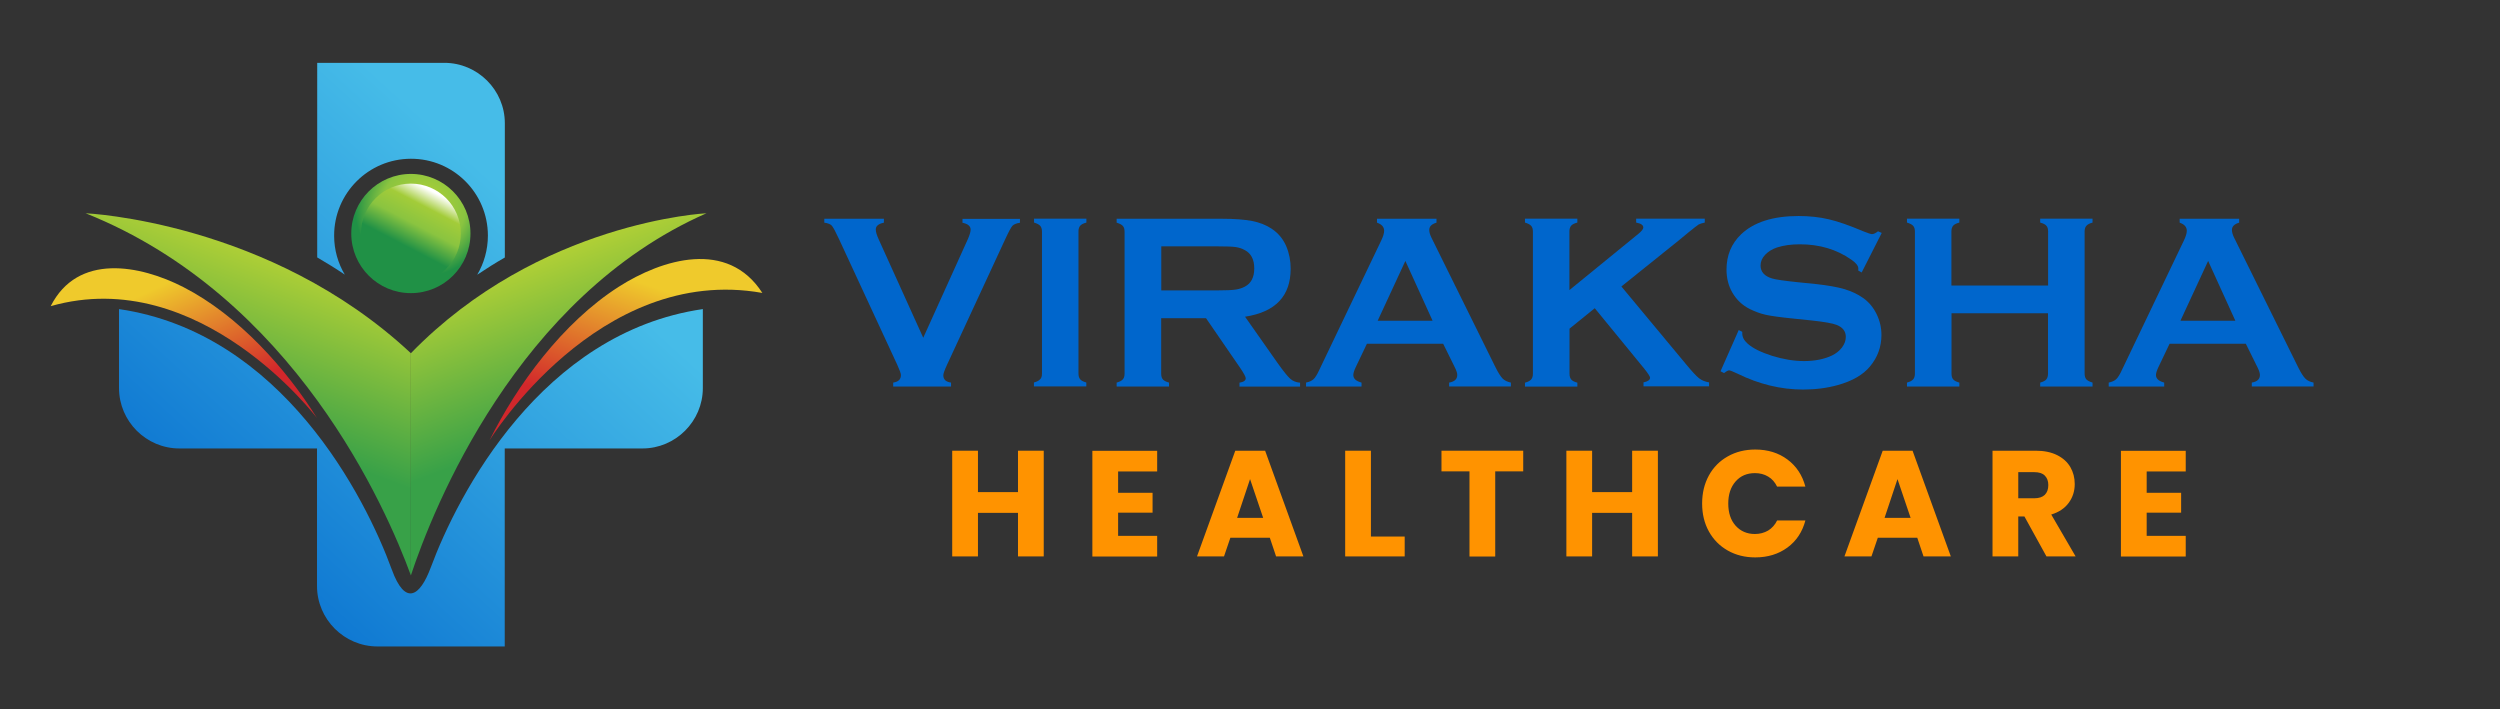
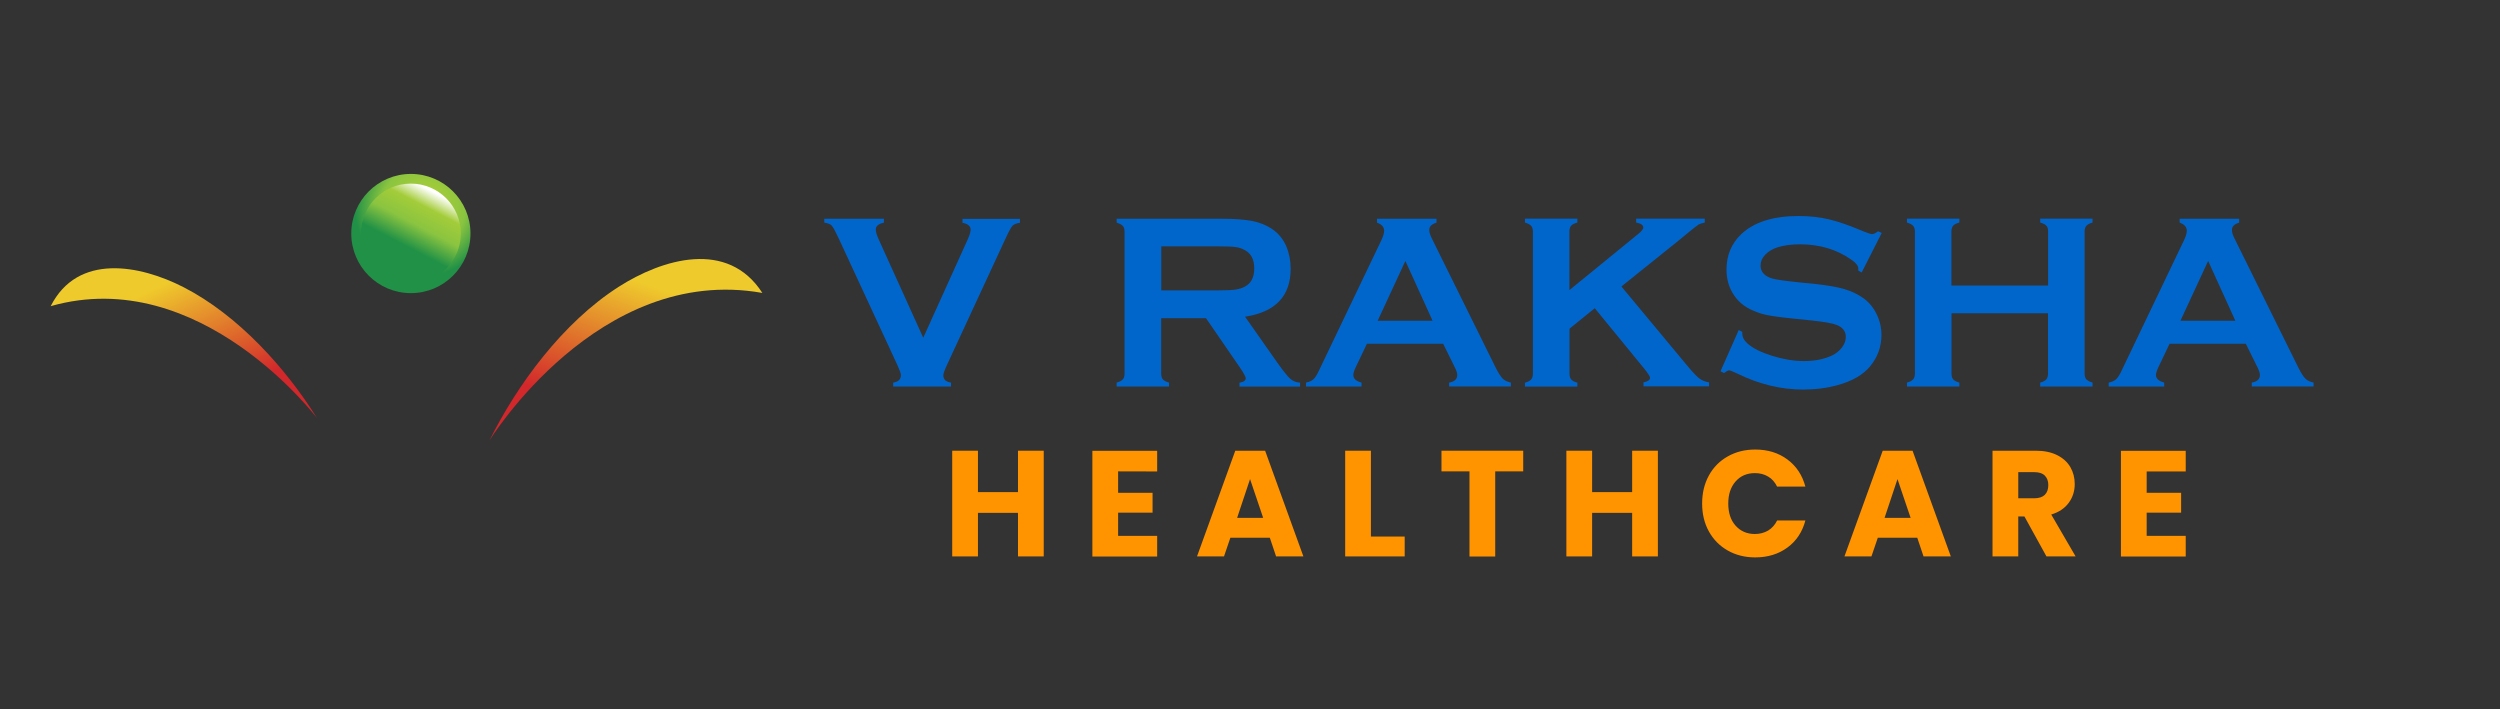
<svg xmlns="http://www.w3.org/2000/svg" xmlns:xlink="http://www.w3.org/1999/xlink" version="1.1" id="Layer_1" x="0px" y="0px" viewBox="0 0 2554.3 724.7" style="enable-background:new 0 0 2554.3 724.7;" xml:space="preserve">
  <rect x="0" y="0" width="2554.3" height="724.7" fill="#333333" stroke="none" />
  <style type="text/css">
	.st0{fill:#0066CC;}
	
		.st1{clip-path:url(#SVGID_00000176013526319985041130000002104609756003753891_);fill:url(#SVGID_00000027570044652280325900000009287109626479787404_);}
	
		.st2{clip-path:url(#SVGID_00000181774721749535042650000002753662555312463528_);fill:url(#SVGID_00000021110589066520358090000017740646224662811818_);}
	
		.st3{clip-path:url(#SVGID_00000136390211315682388400000016383532511538720169_);fill:url(#SVGID_00000049901640415201162250000016087459951916326556_);}
	
		.st4{clip-path:url(#SVGID_00000046335444648480816920000008841226627588584107_);fill:url(#SVGID_00000172423189284956453010000004112105681536298662_);}
	
		.st5{clip-path:url(#SVGID_00000028309687142800106320000003015087273998897554_);fill:url(#SVGID_00000011734888481050006740000007551409198933418672_);}
	.st6{fill:url(#SVGID_00000054975529651012719070000018188369483079074204_);}
	.st7{fill:url(#SVGID_00000075840942504388981450000002365819115533809810_);}
	.st8{fill:#FF9300;}
</style>
  <g>
    <g>
      <path class="st0" d="M943.3,345.1l45.5-100.6c1.9-4.3,2.9-7.6,2.9-9.9c0-3.6-2.8-5.9-8.3-7v-4h58.7v4c-3.7,0.5-6.2,1.6-7.7,3.1    c-1.4,1.6-3.9,6.2-7.4,13.8l-59.4,128.2c-2.5,5.4-3.8,9-3.8,10.7c0,4.3,2.6,6.8,7.9,7.5v4h-59.1v-4c5.3-0.8,7.9-3.3,7.9-7.7    c0-1.6-1.3-5.1-3.8-10.6l-59.4-128.2c-3.5-7.6-6-12.2-7.4-13.8c-1.4-1.6-4-2.6-7.7-3.1v-4h60.9v4c-5.5,1.1-8.3,3.4-8.3,7    c0,2.3,1,5.7,2.9,9.9L943.3,345.1z" />
-       <path class="st0" d="M1064.6,381.7V236.5c0-2.5-0.6-4.4-1.8-5.8c-1.2-1.3-3.3-2.4-6.3-3.3v-4h53.5v4c-3,0.8-5.1,1.8-6.3,3.2    c-1.2,1.4-1.8,3.3-1.8,5.8v145.2c0,2.6,0.6,4.6,1.8,6c1.2,1.4,3.3,2.4,6.2,3.2v4h-53.5v-4c3-0.8,5.1-1.9,6.3-3.3    C1064.1,386.3,1064.6,384.3,1064.6,381.7z" />
      <path class="st0" d="M1186.4,325v56.9c0,2.5,0.6,4.5,1.8,5.8c1.2,1.4,3.3,2.4,6.2,3.2v4h-53.5v-4c3-0.8,5.1-1.9,6.3-3.3    c1.2-1.3,1.8-3.3,1.8-5.8V236.7c0-2.6-0.6-4.6-1.8-5.9c-1.2-1.3-3.3-2.4-6.3-3.3v-4h107.3c13.1,0,23.4,0.8,31.1,2.3    c7.7,1.5,14.3,4.1,20,7.9c6.6,4.4,11.6,10.3,14.8,17.7c3.1,7.2,4.6,14.9,4.6,23.1c0,28-15.5,44.3-46.6,49.1l33.3,47.4    c5.9,8.3,10.2,13.6,12.9,16c2.7,2.4,6,3.7,10,4v4h-61.9v-4c4.3-0.7,6.4-2.2,6.4-4.5c0-1.5-2-5.2-5.9-10.9l-34.7-50.5H1186.4z     M1186.4,296.7h57.8c8.5,0,14.6-0.3,18.1-0.8c3.5-0.5,6.7-1.5,9.7-3.1c6.4-3.4,9.5-9.6,9.5-18.6c0-9-3.2-15.2-9.5-18.6    c-3-1.7-6.2-2.7-9.6-3.2c-3.4-0.5-9.4-0.7-18.1-0.7h-57.8V296.7z" />
      <path class="st0" d="M1474.5,351.2h-77.9l-11.5,24.1c-1.6,3.4-2.4,6-2.4,7.9c0,3.7,2.8,6.2,8.4,7.7v4h-56.7v-4    c3.3-0.7,5.9-1.8,7.7-3.5c1.8-1.7,3.8-4.9,6-9.8l63.1-131.8c2-4.2,3-7.5,3-10c0-3.8-2.4-6.6-7.3-8.3v-4h60.8v4    c-4.9,1.4-7.4,3.9-7.4,7.4c0,2.4,0.8,5.2,2.4,8.3l65.3,132.1c2.8,5.6,5.2,9.4,7.3,11.5c2.1,2.1,4.9,3.4,8.4,4.1v4h-63.1v-4    c5.5-0.9,8.3-3.5,8.3-7.8c0-1.8-0.8-4.4-2.5-7.8L1474.5,351.2z M1463.7,327.7l-27.8-61.1l-28.3,61.1H1463.7z" />
      <path class="st0" d="M1629.4,314.9l-25.8,20.9v46c0,2.6,0.6,4.6,1.8,6c1.2,1.4,3.3,2.4,6.2,3.2v4h-53.5v-4c3-0.8,5.1-1.9,6.3-3.3    c1.2-1.3,1.8-3.3,1.8-5.9V236.5c0-2.5-0.6-4.4-1.8-5.8c-1.2-1.3-3.3-2.4-6.3-3.3v-4h53.5v4c-3,0.8-5.1,1.8-6.3,3.2    c-1.2,1.4-1.8,3.3-1.8,5.8v60l70.6-57.6c3.3-2.7,4.9-4.8,4.9-6.4c0-2.4-2.4-4.1-7.3-5v-4h70.1v4c-2.9,0.6-5,1.3-6.3,2    c-1.3,0.8-4.9,3.6-10.9,8.5l-9.7,8l-58.3,46.8l66.1,79.5c6.1,7.4,10.5,12.1,13.3,14.3c2.7,2.1,6.1,3.5,10.2,4.2v4h-67v-4    c4.4-0.9,6.7-2.5,6.7-4.8c0-1.2-2-4.3-6-9.3L1629.4,314.9z" />
      <path class="st0" d="M1922.6,238l-20.5,40.4l-3.5-2c0.1-0.8,0.1-1.5,0.1-2c0-2.8-2.4-5.9-7.3-9.2c-14.9-10.4-32.4-15.6-52.5-15.6    c-8.9,0-16.7,1.1-23.5,3.3c-4.9,1.7-8.9,4.2-12,7.5c-3.1,3.3-4.6,7-4.6,10.9c0,6.4,3.9,10.8,11.7,13.2c4,1.2,12.6,2.4,25.9,3.8    l19.7,2c11.7,1.3,21.2,3,28.4,5.1c7.2,2.2,13.7,5.2,19.3,9.2c5.7,4.1,10.2,9.5,13.5,16.2c3.3,6.7,5,13.8,5,21.5    c0,12-3.9,22.8-11.7,32.1c-7,8.5-18,14.9-32.8,19c-11.1,3.1-22.9,4.6-35.5,4.6c-22.7,0-45.1-5.4-67.2-16.3    c-4.7-2.2-7.5-3.3-8.4-3.3c-1.1,0-2.8,0.9-5.2,2.8l-3.6-1.9l18.6-42.1l3.6,1.8c0,0.8,0,1.3,0,1.6c0,3.8,1.8,7.2,5.4,10.4    c5.4,4.9,13.9,9,25.2,12.6c11.4,3.5,22.2,5.3,32.4,5.3c11.1,0,20.6-1.9,28.5-5.6c4.4-2.1,7.8-4.9,10.4-8.3    c2.6-3.5,3.9-7.1,3.9-10.8c0-5.7-3.1-9.7-9.2-12.2c-4.3-1.7-12.9-3.2-25.9-4.6l-19.3-2c-13-1.3-22.1-2.6-27.5-3.8    c-5.4-1.2-10.7-3.2-16.1-5.8c-7.6-3.8-13.6-9.4-18-17c-3.9-6.8-5.9-14.6-5.9-23.4c0-14.5,5-26.5,14.9-36    c13.1-12.5,32.7-18.7,58.8-18.7c11,0,21.2,1.1,30.6,3.3c9.5,2.2,21.3,6.3,35.4,12.3c4.9,1.9,7.8,2.9,8.9,2.9c1.8,0,3.8-1,6.2-2.9    L1922.6,238z" />
      <path class="st0" d="M2092.7,320.1h-98.8v61.8c0,2.5,0.6,4.5,1.8,5.8c1.2,1.4,3.3,2.4,6.2,3.2v4h-53.5v-4c3-0.8,5.1-1.9,6.3-3.3    c1.2-1.3,1.8-3.3,1.8-5.8V236.5c0-2.5-0.6-4.4-1.8-5.8c-1.2-1.3-3.3-2.4-6.3-3.3v-4h53.5v4c-3,0.8-5.1,1.8-6.3,3.2    c-1.2,1.4-1.8,3.3-1.8,5.8v55.3h98.8v-55.3c0-2.5-0.6-4.5-1.8-5.8c-1.2-1.4-3.3-2.4-6.3-3.2v-4h53.5v4c-3,0.8-5.1,1.9-6.3,3.3    c-1.2,1.3-1.8,3.3-1.8,5.8v145.3c0,2.5,0.6,4.4,1.8,5.8c1.2,1.3,3.3,2.4,6.3,3.3v4h-53.5v-4c2.9-0.8,5-1.8,6.2-3.2    c1.2-1.4,1.8-3.3,1.8-5.8V320.1z" />
      <path class="st0" d="M2294.6,351.2h-77.9l-11.5,24.1c-1.6,3.4-2.4,6-2.4,7.9c0,3.7,2.8,6.2,8.4,7.7v4h-56.7v-4    c3.3-0.7,5.9-1.8,7.7-3.5c1.8-1.7,3.8-4.9,6-9.8l63.1-131.8c2-4.2,3-7.5,3-10c0-3.8-2.4-6.6-7.3-8.3v-4h60.8v4    c-4.9,1.4-7.4,3.9-7.4,7.4c0,2.4,0.8,5.2,2.4,8.3l65.3,132.1c2.8,5.6,5.2,9.4,7.3,11.5c2.1,2.1,4.9,3.4,8.4,4.1v4h-63.1v-4    c5.5-0.9,8.3-3.5,8.3-7.8c0-1.8-0.8-4.4-2.5-7.8L2294.6,351.2z M2283.9,327.7l-27.8-61.1l-28.3,61.1H2283.9z" />
    </g>
  </g>
  <g>
    <defs>
      <path id="SVGID_1_" d="M419.8,587.9c22.6-68.1,108.2-284.8,302-370c0,0-170.9,8.2-302,143V587.9z" />
    </defs>
    <clipPath id="SVGID_00000063597063074797006880000012987169570792124832_">
      <use xlink:href="#SVGID_1_" style="overflow:visible;" />
    </clipPath>
    <linearGradient id="SVGID_00000141432982990884855070000004692945174330440845_" gradientUnits="userSpaceOnUse" x1="581.994" y1="432.422" x2="523.149" y2="276.258">
      <stop offset="0" style="stop-color:#38A148" />
      <stop offset="1" style="stop-color:#AFCF36" />
    </linearGradient>
-     <rect x="419.8" y="217.8" style="clip-path:url(#SVGID_00000063597063074797006880000012987169570792124832_);fill:url(#SVGID_00000141432982990884855070000004692945174330440845_);" width="302" height="370" />
  </g>
  <g>
    <defs>
      <path id="SVGID_00000059309051238954819810000001692551595008683927_" d="M419.8,587.9c-24.9-68.1-119-284.8-332.3-370    c0,0,188,8.2,332.3,143V587.9z" />
    </defs>
    <clipPath id="SVGID_00000036953043347759940930000014333369780421890727_">
      <use xlink:href="#SVGID_00000059309051238954819810000001692551595008683927_" style="overflow:visible;" />
    </clipPath>
    <linearGradient id="SVGID_00000127017768360626721360000000820572889228111011_" gradientUnits="userSpaceOnUse" x1="242.287" y1="433.159" x2="302.518" y2="273.314">
      <stop offset="0" style="stop-color:#38A148" />
      <stop offset="1" style="stop-color:#AFCF36" />
    </linearGradient>
-     <rect x="87.6" y="217.8" style="clip-path:url(#SVGID_00000036953043347759940930000014333369780421890727_);fill:url(#SVGID_00000127017768360626721360000000820572889228111011_);" width="332.3" height="370" />
  </g>
  <g>
    <defs>
      <path id="SVGID_00000096760218954259752660000016866826396763043504_" d="M778.9,299.3c-35.3-54.9-102-34.9-146.9-6.2    c-57.4,36.8-103.6,100.1-131.8,156.7C500.3,449.8,611.3,269.4,778.9,299.3" />
    </defs>
    <clipPath id="SVGID_00000080172714258570466680000003327488210748311430_">
      <use xlink:href="#SVGID_00000096760218954259752660000016866826396763043504_" style="overflow:visible;" />
    </clipPath>
    <linearGradient id="SVGID_00000023997280413330828070000003183190095995558799_" gradientUnits="userSpaceOnUse" x1="589.114" y1="274.709" x2="646.935" y2="149.484" gradientTransform="matrix(0.989 -9.897824e-02 9.957459e-02 0.995 1.404 204.213)">
      <stop offset="0" style="stop-color:#D2272B" />
      <stop offset="1" style="stop-color:#EFCA2C" />
    </linearGradient>
    <polygon style="clip-path:url(#SVGID_00000080172714258570466680000003327488210748311430_);fill:url(#SVGID_00000023997280413330828070000003183190095995558799_);" points="   500.3,449.8 791.1,420.7 773.1,241.4 482.3,270.5  " />
  </g>
  <g>
    <defs>
      <path id="SVGID_00000049212158327003370650000004027590638852870587_" d="M51.8,312.8c27.6-54.5,91.2-42.1,135.5-19.5    c56.6,29,105.3,83.7,136.6,133.9C323.9,427.2,204.4,269.3,51.8,312.8" />
    </defs>
    <clipPath id="SVGID_00000133488516452326917620000013019283687970146440_">
      <use xlink:href="#SVGID_00000049212158327003370650000004027590638852870587_" style="overflow:visible;" />
    </clipPath>
    <linearGradient id="SVGID_00000059269847811844138160000017644526306423422903_" gradientUnits="userSpaceOnUse" x1="218.327" y1="408.71" x2="164.425" y2="291.971">
      <stop offset="0" style="stop-color:#D2272B" />
      <stop offset="1" style="stop-color:#EFCA2C" />
    </linearGradient>
    <rect x="51.8" y="258.3" style="clip-path:url(#SVGID_00000133488516452326917620000013019283687970146440_);fill:url(#SVGID_00000059269847811844138160000017644526306423422903_);" width="272.1" height="168.9" />
  </g>
  <g>
    <g>
      <defs>
        <path id="SVGID_00000055697438946109319130000001499835052791133066_" d="M440.2,579.6c27.8-74.9,113.1-239.8,277.9-263.8v80.7     c0,33.9-27.8,61.7-61.7,61.7H515.7v202.3h-59.3h-19.8H403h-17.3c-34,0-61.8-27.8-61.8-61.7v-24.9V458.2H183.3     c-34,0-61.7-27.8-61.7-61.7v-80.7c166.5,24.3,251.8,192.3,278.7,266.1C413.9,619.3,429,609.8,440.2,579.6 M323.9,64.2H454     c34,0,61.8,27.8,61.8,61.7v137.2c-9.6,5.5-19,11.4-28.2,17.6c6.9-11.7,10.9-25.4,10.9-40.1c-0.1-43.4-35.3-78.5-78.7-78.4     c-43.4,0.1-78.5,35.3-78.4,78.7c0,14.5,4,28.1,10.9,39.7c-9.2-6.2-18.6-12-28.2-17.6V64.2z" />
      </defs>
      <clipPath id="SVGID_00000095326750497058403890000004015951181803797151_">
        <use xlink:href="#SVGID_00000055697438946109319130000001499835052791133066_" style="overflow:visible;" />
      </clipPath>
    </g>
    <g>
      <defs>
-         <path id="SVGID_00000029011448633887226180000016559234496525104564_" d="M440.2,579.6c27.8-74.9,113.1-239.8,277.9-263.8v80.7     c0,33.9-27.8,61.7-61.7,61.7H515.7v202.3h-59.3h-19.8H403h-17.3c-34,0-61.8-27.8-61.8-61.7v-24.9V458.2H183.3     c-34,0-61.7-27.8-61.7-61.7v-80.7c166.5,24.3,251.8,192.3,278.7,266.1C413.9,619.3,429,609.8,440.2,579.6 M323.9,64.2H454     c34,0,61.8,27.8,61.8,61.7v137.2c-9.6,5.5-19,11.4-28.2,17.6c6.9-11.7,10.9-25.4,10.9-40.1c-0.1-43.4-35.3-78.5-78.7-78.4     c-43.4,0.1-78.5,35.3-78.4,78.7c0,14.5,4,28.1,10.9,39.7c-9.2-6.2-18.6-12-28.2-17.6V64.2z" />
-       </defs>
+         </defs>
      <clipPath id="SVGID_00000026870825206365856560000018141804968913047954_">
        <use xlink:href="#SVGID_00000029011448633887226180000016559234496525104564_" style="overflow:visible;" />
      </clipPath>
      <linearGradient id="SVGID_00000005252789110628767940000015178384802325288121_" gradientUnits="userSpaceOnUse" x1="158.237" y1="649.498" x2="546.866" y2="222.85">
        <stop offset="0" style="stop-color:#0066CC" />
        <stop offset="1" style="stop-color:#46BCE8" />
      </linearGradient>
      <rect x="121.6" y="64.2" style="clip-path:url(#SVGID_00000026870825206365856560000018141804968913047954_);fill:url(#SVGID_00000005252789110628767940000015178384802325288121_);" width="596.5" height="596.3" />
    </g>
    <g>
      <defs>
        <path id="SVGID_00000015355102519885491450000004312485432777807537_" d="M440.2,579.6c27.8-74.9,113.1-239.8,277.9-263.8v80.7     c0,33.9-27.8,61.7-61.7,61.7H515.7v202.3h-59.3h-19.8H403h-17.3c-34,0-61.8-27.8-61.8-61.7v-24.9V458.2H183.3     c-34,0-61.7-27.8-61.7-61.7v-80.7c166.5,24.3,251.8,192.3,278.7,266.1C413.9,619.3,429,609.8,440.2,579.6 M323.9,64.2H454     c34,0,61.8,27.8,61.8,61.7v137.2c-9.6,5.5-19,11.4-28.2,17.6c6.9-11.7,10.9-25.4,10.9-40.1c-0.1-43.4-35.3-78.5-78.7-78.4     c-43.4,0.1-78.5,35.3-78.4,78.7c0,14.5,4,28.1,10.9,39.7c-9.2-6.2-18.6-12-28.2-17.6V64.2z" />
      </defs>
      <clipPath id="SVGID_00000149340036369952731130000007607372320266896518_">
        <use xlink:href="#SVGID_00000015355102519885491450000004312485432777807537_" style="overflow:visible;" />
      </clipPath>
    </g>
  </g>
  <radialGradient id="SVGID_00000111153020099759837040000005173971543593382533_" cx="432.555" cy="212.087" r="70.1" gradientUnits="userSpaceOnUse">
    <stop offset="0" style="stop-color:#E0E21F" />
    <stop offset="0.28" style="stop-color:#A3CC39" />
    <stop offset="0.612" style="stop-color:#8AC440" />
    <stop offset="1" style="stop-color:#209146" />
  </radialGradient>
  <circle style="fill:url(#SVGID_00000111153020099759837040000005173971543593382533_);" cx="419.8" cy="238.6" r="60.9" />
  <linearGradient id="SVGID_00000014614305075728796780000005818304839579589301_" gradientUnits="userSpaceOnUse" x1="442.103" y1="195.702" x2="413.432" y2="250.839">
    <stop offset="0" style="stop-color:#FFFFFF" />
    <stop offset="0.28" style="stop-color:#A3CC39" />
    <stop offset="0.612" style="stop-color:#8AC440" />
    <stop offset="1" style="stop-color:#209146" />
  </linearGradient>
  <circle style="fill:url(#SVGID_00000014614305075728796780000005818304839579589301_);" cx="419.8" cy="238.6" r="51" />
  <g>
    <g>
      <path class="st8" d="M1066.4,460.5v108h-26.3V524h-40.9v44.5h-26.3v-108h26.3v42.3h40.9v-42.3H1066.4z" />
-       <path class="st8" d="M1142.4,481.6v21.9h35.2v20.3h-35.2v23.7h39.9v21.1h-66.2v-108h66.2v21.1H1142.4z" />
+       <path class="st8" d="M1142.4,481.6v21.9h35.2v20.3h-35.2v23.7h39.9v21.1h-66.2v-108h66.2v21.1z" />
      <path class="st8" d="M1297.4,549.4h-40.3l-6.5,19.1h-27.6l39.1-108h30.5l39.1,108h-27.9L1297.4,549.4z M1290.6,529.1l-13.4-39.6    l-13.2,39.6H1290.6z" />
      <path class="st8" d="M1400.7,548.2h34.5v20.3h-60.8v-108h26.3V548.2z" />
      <path class="st8" d="M1556.3,460.5v21.1h-28.6v87h-26.3v-87h-28.6v-21.1H1556.3z" />
      <path class="st8" d="M1693.9,460.5v108h-26.3V524h-40.9v44.5h-26.3v-108h26.3v42.3h40.9v-42.3H1693.9z" />
      <path class="st8" d="M1746,485.8c4.6-8.4,11.1-14.9,19.3-19.5c8.3-4.7,17.6-7,28.1-7c12.8,0,23.8,3.4,32.9,10.2    c9.1,6.8,15.2,16,18.3,27.7h-28.9c-2.2-4.5-5.2-8-9.2-10.3c-4-2.4-8.4-3.5-13.5-3.5c-8.1,0-14.7,2.8-19.7,8.5s-7.5,13.2-7.5,22.6    c0,9.4,2.5,17,7.5,22.6s11.6,8.5,19.7,8.5c5,0,9.5-1.2,13.5-3.5c3.9-2.4,7-5.8,9.2-10.3h28.9c-3.1,11.7-9.2,20.9-18.3,27.6    c-9.1,6.7-20.1,10.1-32.9,10.1c-10.5,0-19.8-2.3-28.1-7c-8.3-4.7-14.7-11.2-19.3-19.5c-4.6-8.3-6.9-17.8-6.9-28.5    C1739.1,503.7,1741.4,494.2,1746,485.8z" />
      <path class="st8" d="M1958.9,549.4h-40.3l-6.5,19.1h-27.6l39.1-108h30.5l39.1,108h-27.9L1958.9,549.4z M1952.1,529.1l-13.4-39.6    l-13.2,39.6H1952.1z" />
      <path class="st8" d="M2090.9,568.5l-22.5-40.8h-6.3v40.8h-26.3v-108h44.2c8.5,0,15.8,1.5,21.8,4.5c6,3,10.5,7.1,13.5,12.2    c3,5.2,4.5,11,4.5,17.3c0,7.2-2,13.6-6.1,19.2c-4.1,5.6-10,9.6-17.9,12l24.9,42.8H2090.9z M2062.1,509.1h16.3    c4.8,0,8.4-1.2,10.8-3.5c2.4-2.4,3.6-5.7,3.6-10c0-4.1-1.2-7.3-3.6-9.7c-2.4-2.4-6-3.5-10.8-3.5h-16.3V509.1z" />
      <path class="st8" d="M2193.3,481.6v21.9h35.2v20.3h-35.2v23.7h39.9v21.1h-66.2v-108h66.2v21.1H2193.3z" />
    </g>
  </g>
</svg>